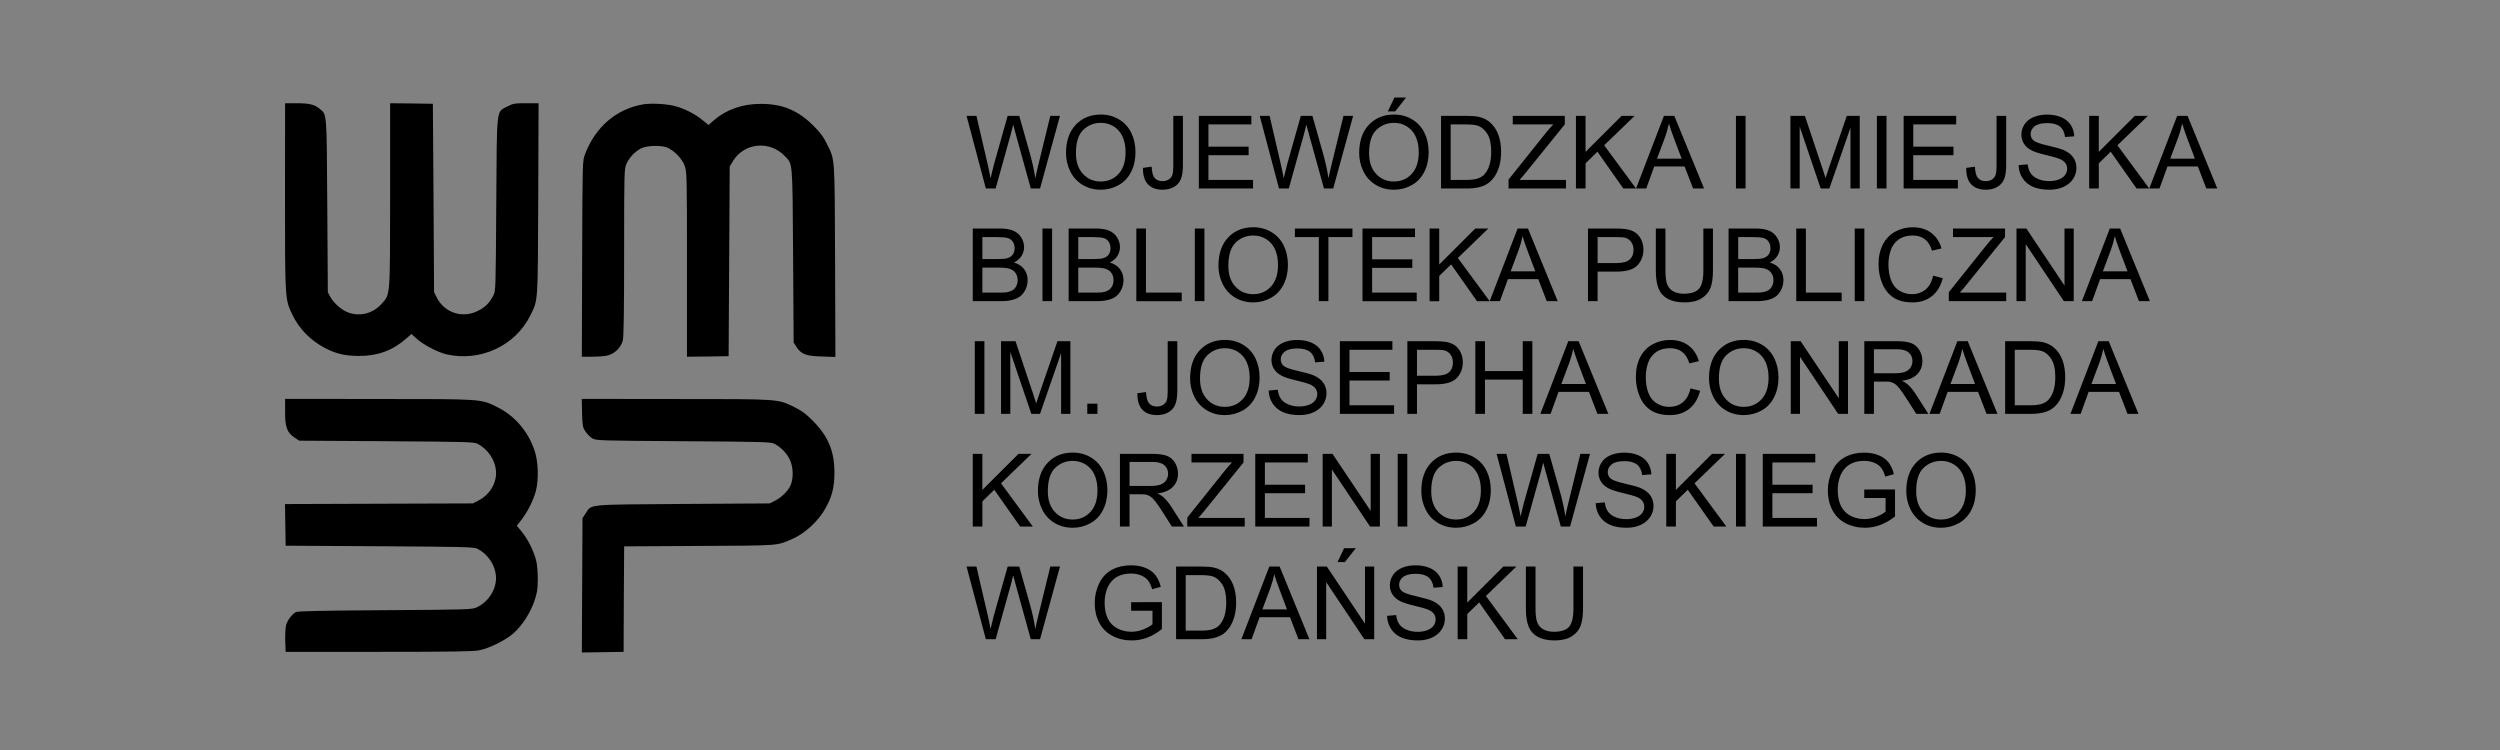
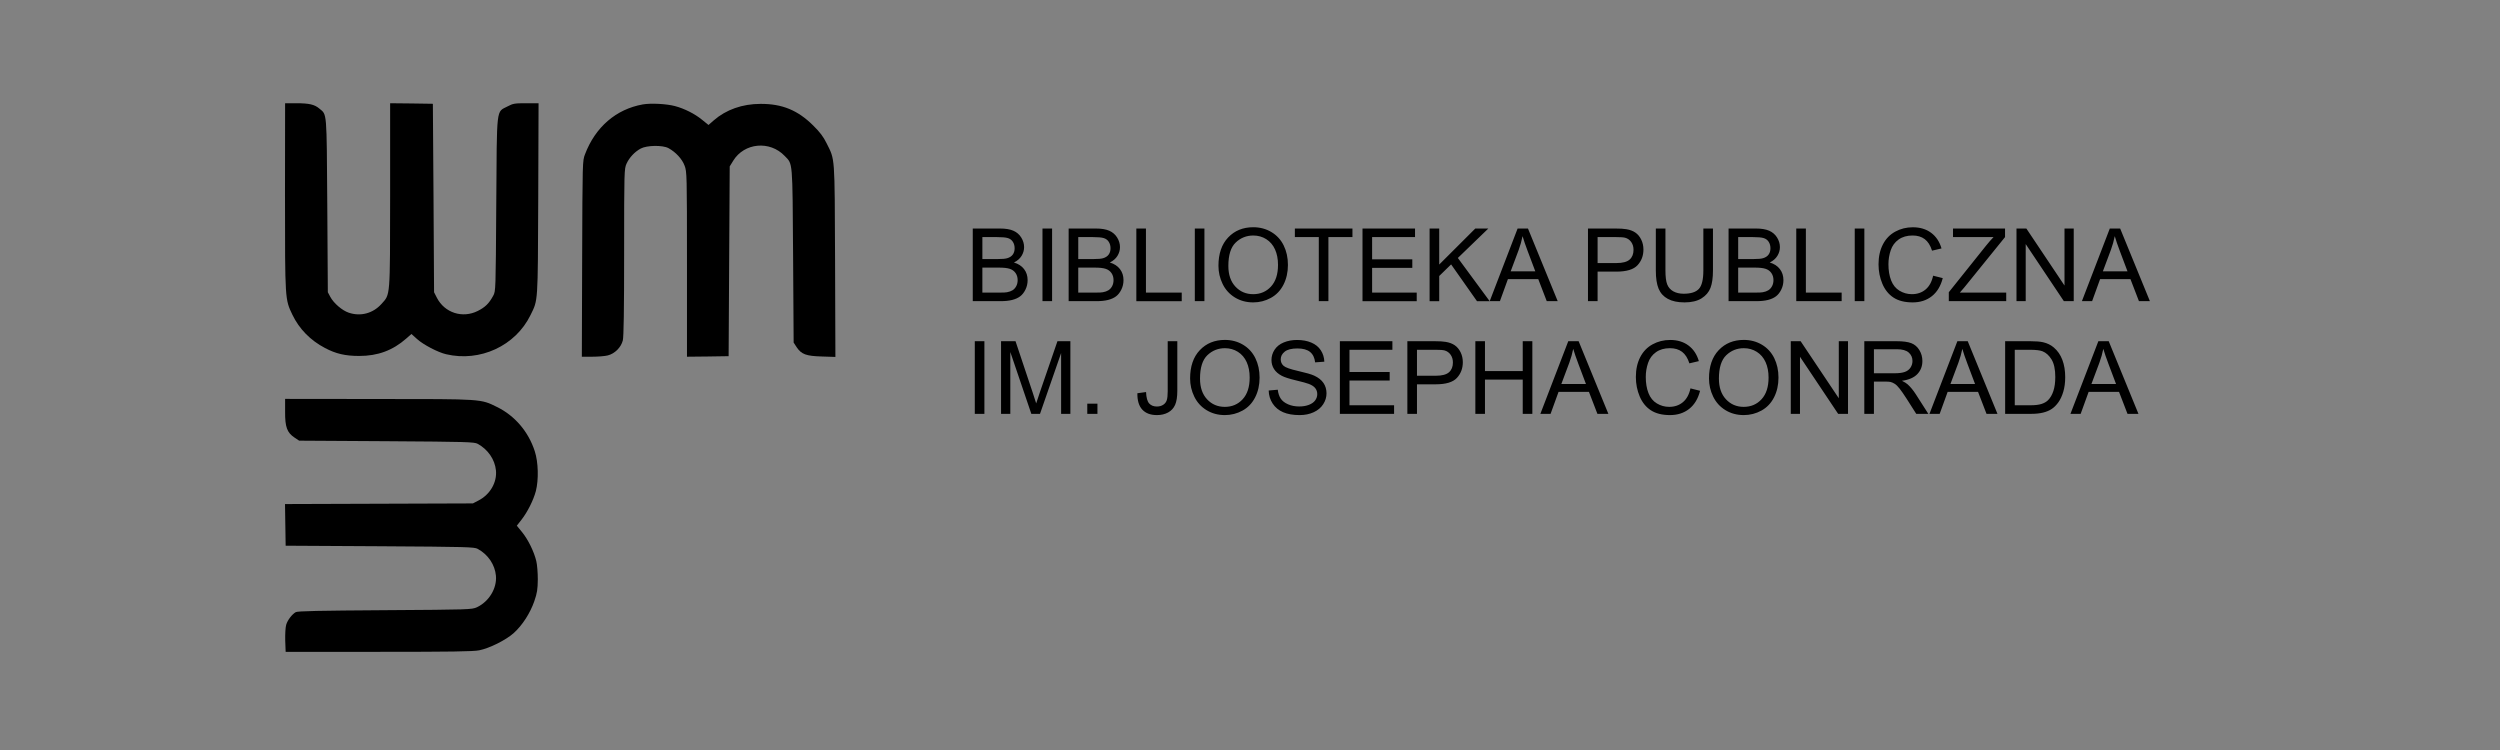
<svg xmlns="http://www.w3.org/2000/svg" version="1.1" viewBox="0 0 1000 300">
  <rect x="0" y="0" width="1000" height="300" fill="#808080" stroke="none" />
  <title>WIMBP</title>
  <desc>Created with Sketch.</desc>
  <g fill="none" fill-rule="evenodd">
    <g transform="translate(-140 -10926)">
      <g transform="translate(140 10926)">
        <rect width="1e3" height="300" fill="#fff" fill-opacity=".01" />
        <g transform="translate(114 39)" fill="#000" fill-rule="nonzero">
          <g transform="translate(110.1 112.12) scale(-1 1) rotate(180) translate(-110.1 -109.88)">
            <path d="m0 182.3c0-41.453 0-40.975 2.958-47.195 2.74-5.698 7.22-10.265 13.048-13.31 4.349-2.305 8.09-3.175 13.7-3.175 7.437 0 13.396 2.218 18.789 6.96l2.088 1.827 2.218-2.001c2.479-2.262 8.394-5.35 11.613-6.09 13.613-3.219 27.792 3.349 33.794 15.659 3.045 6.22 2.914 4.35 3.088 46.499l0.13 38.234h-4.958c-4.567 0-5.219-0.087-7.437-1.261-4.61-2.436-4.262 0.609-4.523-39.148-0.217-34.711-0.217-34.711-1.218-36.581-1.653-3.088-3.219-4.611-6.176-6.09-6.133-3.088-13.266-0.739-16.354 5.263l-1.131 2.218-0.217 37.712-0.261 37.669-8.568 0.13-8.525 0.087v-36.668c-0.043-41.497 0.13-39.626-3.479-43.628-3.393-3.784-8.351-5.089-13.092-3.48-2.61 0.87-6.002 3.784-7.35 6.307l-1 1.87-0.217 34.711c-0.261 38.408-0.087 36.146-3.175 38.756-1.957 1.653-4.088 2.131-9.264 2.131h-4.436l-0.043-37.408z" />
            <path d="m143.09 219.23c-10.656-1.914-18.963-9.047-23.095-19.965-1-2.61-1-2.697-1.131-41.801l-0.13-39.148h4.132c2.305 0 5.089 0.217 6.263 0.522 2.784 0.696 5.306 3.219 6.002 6.003 0.348 1.479 0.522 11.701 0.522 35.363 0 32.449 0.043 33.276 0.957 35.32 1.131 2.479 3.262 4.741 5.654 6.046 2.479 1.348 8.829 1.435 11.134 0.174 2.871-1.566 5.48-4.35 6.437-7.003 0.913-2.392 0.957-3.349 0.957-39.452v-36.973l8.307 0.087 8.351 0.13 0.217 37.973 0.217 37.93 1.392 2.262c4.436 7.221 14.657 8.178 20.616 1.914 3.262-3.393 3.088-1.305 3.349-39.931l0.217-34.711 1.218-1.87c1.914-2.827 3.784-3.523 10.134-3.697l5.35-0.174-0.13 38.539c-0.174 42.802 0 40.061-3.393 46.934-1.261 2.566-2.61 4.393-5.35 7.09-6.176 6.133-12.439 8.7-21.051 8.656-7.307 0-13.787-2.305-18.702-6.568l-2.131-1.87-2.523 2.044c-2.958 2.436-7.133 4.524-10.917 5.524-3.436 0.913-9.743 1.218-12.874 0.652z" />
            <path d="m0.043 96.303c-0.043-6.133 0.783-8.351 3.784-10.352l1.827-1.218 34.969-0.217c32.316-0.217 35.099-0.304 36.448-1.044 4.088-2.218 6.872-6.264 7.307-10.613 0.478-4.828-2.349-9.7-7.046-12.092l-2.175-1.131-37.578-0.13-37.578-0.13 0.13-8.308 0.13-8.351 37.665-0.217c34.925-0.217 37.796-0.304 39.144-1.044 4.175-2.262 6.915-6.351 7.307-10.787 0.435-5.002-2.784-10.309-7.611-12.571-2.044-0.913-2.74-0.957-36.796-1.174-26.227-0.174-34.925-0.348-35.665-0.783-1.522-0.87-3.305-3.219-3.827-5.046-0.304-0.957-0.435-3.741-0.391-6.264l0.174-4.567h37.23c28.923 0 37.839 0.13 40.188 0.609 4.132 0.826 10.656 4.089 13.787 6.873 3.479 3.132 6.611 8.004 8.264 12.788 1.131 3.306 1.348 4.698 1.392 8.743 0 2.61-0.261 5.916-0.609 7.308-0.913 3.784-3.262 8.569-5.654 11.527l-2.131 2.61 1.87 2.392c2.392 3.045 4.784 7.83 5.741 11.44 1.174 4.524 1 11.614-0.435 15.964-2.523 7.83-8.003 14.224-15.136 17.703-6.524 3.219-5.698 3.175-47.408 3.175l-37.317 0.043v-5.133z" />
-             <path d="m118.82 95.781c0.174-5.263 0.261-5.742 1.392-7.438 0.696-1 1.914-2.218 2.74-2.697 1.479-0.87 2.653-0.913 36.448-1.131 32.316-0.217 35.056-0.304 36.404-1.044 2.523-1.348 4.697-3.567 5.959-6.003 1.653-3.088 1.74-8.221 0.261-11.005-1.261-2.305-3.436-4.393-6.089-5.785l-2.044-1.044-34.708-0.217c-39.057-0.261-36.491-0.043-38.927-3.784l-1.261-1.87-0.13-26.881-0.13-26.881 8.351 0.13 8.351 0.13 0.087 21.096 0.13 21.096 30.011 0.174c32.838 0.174 30.793 0 37.317 2.827 5.002 2.175 10.438 7.177 13.222 12.266 2.653 4.741 3.567 8.482 3.567 14.224 0 8.525-2.436 14.441-8.525 20.618-2.914 2.958-4.48 4.089-7.524 5.611-6.785 3.306-5.785 3.219-47.669 3.219l-37.361 0.043 0.13-5.655z" />
          </g>
          <g transform="translate(272.55)">
-             <path d="m7.786 36.393l-7.711-29.057h3.945l4.42 19.048c0.476 1.995 0.885 3.977 1.229 5.946 0.74-3.105 1.176-4.896 1.308-5.371l5.53-19.622h4.638l4.163 14.707c1.044 3.647 1.797 7.076 2.26 10.287 0.37-1.837 0.852-3.944 1.447-6.323l4.559-18.671h3.865l-7.968 29.057h-3.707l-6.125-22.14c-0.515-1.85-0.819-2.986-0.912-3.409-0.304 1.335-0.588 2.471-0.852 3.409l-6.165 22.14h-3.925zm32.072-14.152c0-4.823 1.295-8.599 3.885-11.328 2.59-2.729 5.933-4.093 10.03-4.093 2.683 0 5.101 0.641 7.255 1.923 2.154 1.282 3.796 3.069 4.926 5.362 1.13 2.293 1.695 4.892 1.695 7.799 0 2.947-0.595 5.583-1.784 7.908-1.189 2.326-2.874 4.086-5.055 5.282-2.18 1.196-4.533 1.794-7.057 1.794-2.736 0-5.18-0.661-7.334-1.982-2.154-1.321-3.786-3.125-4.896-5.411s-1.665-4.704-1.665-7.254zm3.964 0.059c0 3.502 0.942 6.26 2.825 8.275 1.883 2.015 4.245 3.023 7.086 3.023 2.894 0 5.276-1.017 7.146-3.052 1.87-2.035 2.805-4.922 2.805-8.662 0-2.365-0.4-4.43-1.199-6.194-0.799-1.764-1.969-3.132-3.509-4.103s-3.267-1.457-5.184-1.457c-2.722 0-5.065 0.935-7.027 2.805-1.962 1.87-2.944 4.992-2.944 9.365zm26.819 5.847l3.469-0.476c0.093 2.22 0.509 3.74 1.249 4.559 0.74 0.819 1.764 1.229 3.072 1.229 0.965 0 1.797-0.221 2.498-0.664 0.7-0.443 1.183-1.044 1.447-1.804 0.264-0.76 0.396-1.972 0.396-3.637v-20.019h3.845v19.801c0 2.431-0.294 4.314-0.882 5.649-0.588 1.335-1.52 2.352-2.795 3.052-1.275 0.7-2.772 1.05-4.49 1.05-2.55 0-4.503-0.733-5.857-2.2-1.355-1.467-2.005-3.647-1.952-6.541zm22.34 8.245v-29.057h21.011v3.429h-17.166v8.899h16.076v3.409h-16.076v9.89h17.84v3.429h-21.685zm32.072 0l-7.711-29.057h3.945l4.42 19.048c0.476 1.995 0.885 3.977 1.229 5.946 0.74-3.105 1.176-4.896 1.308-5.371l5.53-19.622h4.638l4.163 14.707c1.044 3.647 1.797 7.076 2.26 10.287 0.37-1.837 0.852-3.944 1.447-6.323l4.559-18.671h3.865l-7.968 29.057h-3.707l-6.125-22.14c-0.515-1.85-0.819-2.986-0.912-3.409-0.304 1.335-0.588 2.471-0.852 3.409l-6.165 22.14h-3.925zm32.072-14.152c0-4.823 1.295-8.599 3.885-11.328 2.59-2.729 5.933-4.093 10.03-4.093 2.683 0 5.101 0.641 7.255 1.923 2.154 1.282 3.796 3.069 4.926 5.362s1.695 4.892 1.695 7.799c0 2.947-0.595 5.583-1.784 7.908-1.189 2.326-2.874 4.086-5.055 5.282s-4.533 1.794-7.057 1.794c-2.736 0-5.18-0.661-7.334-1.982-2.154-1.321-3.786-3.125-4.896-5.411-1.11-2.286-1.665-4.704-1.665-7.254zm3.964 0.059c0 3.502 0.942 6.26 2.825 8.275 1.883 2.015 4.245 3.023 7.086 3.023 2.894 0 5.276-1.017 7.146-3.052 1.87-2.035 2.805-4.922 2.805-8.662 0-2.365-0.4-4.43-1.199-6.194-0.799-1.764-1.969-3.132-3.509-4.103-1.54-0.971-3.267-1.457-5.184-1.457-2.722 0-5.065 0.935-7.027 2.805-1.962 1.87-2.944 4.992-2.944 9.365zm7.493-16.748l2.636-5.55h4.678l-4.361 5.55h-2.954zm21.289 30.841v-29.057h10.01c2.26 0 3.984 0.139 5.174 0.416 1.665 0.383 3.086 1.077 4.262 2.081 1.533 1.295 2.679 2.95 3.439 4.965 0.76 2.015 1.14 4.318 1.14 6.907 0 2.207-0.258 4.162-0.773 5.867-0.515 1.705-1.176 3.115-1.982 4.232-0.806 1.117-1.688 1.995-2.646 2.636-0.958 0.641-2.114 1.127-3.469 1.457-1.355 0.33-2.91 0.496-4.668 0.496h-10.486zm3.845-3.429h6.204c1.916 0 3.419-0.178 4.51-0.535 1.09-0.357 1.959-0.859 2.607-1.506 0.912-0.912 1.622-2.137 2.131-3.677 0.509-1.539 0.763-3.406 0.763-5.599 0-3.039-0.499-5.375-1.497-7.007-0.998-1.632-2.21-2.725-3.637-3.28-1.031-0.396-2.689-0.595-4.975-0.595h-6.105v22.199zm23.152 3.429v-3.568l14.886-18.612c1.057-1.321 2.062-2.471 3.013-3.449h-16.215v-3.429h20.813v3.429l-16.314 20.158-1.764 2.042h18.554v3.429h-22.974zm26.958 0v-29.057h3.845v14.41l14.431-14.41h5.213l-12.191 11.773 12.726 17.284h-5.074l-10.347-14.707-4.757 4.638v10.069h-3.845zm24.044 0l11.16-29.057h4.143l11.893 29.057h-4.381l-3.39-8.8h-12.151l-3.191 8.8h-4.083zm8.385-11.932h9.852l-3.033-8.047c-0.925-2.445-1.612-4.453-2.062-6.026-0.37 1.863-0.892 3.713-1.566 5.55l-3.191 8.523zm31.577 11.932v-29.057h3.845v29.057h-3.845zm21.785 0v-29.057h5.788l6.878 20.574c0.634 1.916 1.097 3.35 1.388 4.301 0.33-1.057 0.846-2.61 1.546-4.658l6.958-20.217h5.174v29.057h-3.707v-24.32l-8.444 24.32h-3.469l-8.405-24.736v24.736h-3.707zm34.59 0v-29.057h3.845v29.057h-3.845zm10.704 0v-29.057h21.011v3.429h-17.166v8.899h16.076v3.409h-16.076v9.89h17.84v3.429h-21.685zm25.035-8.245l3.469-0.476c0.093 2.22 0.509 3.74 1.249 4.559 0.74 0.819 1.764 1.229 3.072 1.229 0.965 0 1.797-0.221 2.498-0.664 0.7-0.443 1.183-1.044 1.447-1.804 0.264-0.76 0.396-1.972 0.396-3.637v-20.019h3.845v19.801c0 2.431-0.294 4.314-0.882 5.649-0.588 1.335-1.52 2.352-2.795 3.052-1.275 0.7-2.772 1.05-4.49 1.05-2.55 0-4.503-0.733-5.857-2.2-1.355-1.467-2.005-3.647-1.952-6.541zm20.952-1.09l3.627-0.317c0.172 1.454 0.572 2.646 1.199 3.578 0.628 0.932 1.602 1.685 2.924 2.26 1.321 0.575 2.808 0.862 4.46 0.862 1.467 0 2.762-0.218 3.885-0.654 1.123-0.436 1.959-1.034 2.507-1.794 0.548-0.76 0.823-1.589 0.823-2.487 0-0.912-0.264-1.708-0.793-2.388-0.529-0.681-1.401-1.252-2.616-1.714-0.78-0.304-2.504-0.776-5.174-1.417-2.669-0.641-4.539-1.245-5.61-1.814-1.388-0.727-2.422-1.629-3.102-2.705-0.681-1.077-1.021-2.283-1.021-3.617 0-1.467 0.416-2.838 1.249-4.113 0.833-1.275 2.048-2.243 3.647-2.904 1.599-0.661 3.376-0.991 5.332-0.991 2.154 0 4.054 0.347 5.699 1.041 1.645 0.694 2.911 1.714 3.796 3.062 0.885 1.348 1.361 2.874 1.427 4.579l-3.687 0.277c-0.198-1.837-0.869-3.224-2.012-4.162s-2.831-1.407-5.065-1.407c-2.326 0-4.021 0.426-5.084 1.278-1.064 0.852-1.596 1.88-1.596 3.082 0 1.044 0.377 1.903 1.13 2.577 0.74 0.674 2.673 1.364 5.798 2.071 3.125 0.707 5.269 1.325 6.432 1.853 1.692 0.78 2.94 1.767 3.746 2.963 0.806 1.196 1.209 2.573 1.209 4.133 0 1.546-0.443 3.003-1.328 4.37-0.885 1.368-2.157 2.431-3.816 3.191-1.659 0.76-3.525 1.14-5.6 1.14-2.63 0-4.833-0.383-6.611-1.15-1.777-0.766-3.171-1.919-4.183-3.459-1.011-1.539-1.543-3.28-1.596-5.223zm28.227 9.335v-29.057h3.845v14.41l14.431-14.41h5.213l-12.191 11.773 12.726 17.284h-5.074l-10.347-14.707-4.757 4.638v10.069h-3.845zm24.044 0l11.16-29.057h4.143l11.893 29.057h-4.381l-3.39-8.8h-12.151l-3.191 8.8h-4.083zm8.385-11.932h9.852l-3.033-8.047c-0.925-2.445-1.612-4.453-2.062-6.026-0.37 1.863-0.892 3.713-1.566 5.55l-3.191 8.523z" />
            <path d="m2.553 81.465v-29.057h10.902c2.22 0 4.001 0.294 5.342 0.882 1.341 0.588 2.392 1.493 3.152 2.715 0.76 1.222 1.14 2.501 1.14 3.835 0 1.242-0.337 2.412-1.011 3.508-0.674 1.097-1.692 1.982-3.053 2.656 1.758 0.515 3.109 1.394 4.054 2.636 0.945 1.242 1.417 2.709 1.417 4.4 0 1.361-0.287 2.626-0.862 3.796-0.575 1.169-1.285 2.071-2.131 2.705-0.846 0.634-1.906 1.113-3.182 1.437-1.275 0.324-2.838 0.486-4.688 0.486h-11.081zm3.845-16.848h6.284c1.705 0 2.927-0.112 3.667-0.337 0.978-0.291 1.715-0.773 2.21-1.447 0.496-0.674 0.743-1.52 0.743-2.537 0-0.965-0.231-1.814-0.694-2.547-0.463-0.733-1.123-1.236-1.982-1.506-0.859-0.271-2.332-0.406-4.42-0.406h-5.808v8.78zm0 13.419h7.235c1.242 0 2.114-0.046 2.616-0.139 0.885-0.159 1.625-0.423 2.22-0.793 0.595-0.37 1.084-0.908 1.467-1.615 0.383-0.707 0.575-1.523 0.575-2.448 0-1.083-0.278-2.025-0.833-2.824-0.555-0.799-1.325-1.361-2.309-1.685-0.985-0.324-2.402-0.486-4.252-0.486h-6.72v9.99zm24.044 3.429v-29.057h3.845v29.057h-3.845zm10.466 0v-29.057h10.902c2.22 0 4.001 0.294 5.342 0.882 1.341 0.588 2.392 1.493 3.152 2.715 0.76 1.222 1.14 2.501 1.14 3.835 0 1.242-0.337 2.412-1.011 3.508s-1.692 1.982-3.053 2.656c1.758 0.515 3.109 1.394 4.054 2.636 0.945 1.242 1.417 2.709 1.417 4.4 0 1.361-0.287 2.626-0.862 3.796-0.575 1.169-1.285 2.071-2.131 2.705-0.846 0.634-1.906 1.113-3.182 1.437-1.275 0.324-2.838 0.486-4.688 0.486h-11.081zm3.845-16.848h6.284c1.705 0 2.927-0.112 3.667-0.337 0.978-0.291 1.715-0.773 2.21-1.447 0.496-0.674 0.743-1.52 0.743-2.537 0-0.965-0.231-1.814-0.694-2.547-0.463-0.733-1.123-1.236-1.982-1.506-0.859-0.271-2.332-0.406-4.42-0.406h-5.808v8.78zm0 13.419h7.235c1.242 0 2.114-0.046 2.616-0.139 0.885-0.159 1.625-0.423 2.22-0.793 0.595-0.37 1.084-0.908 1.467-1.615 0.383-0.707 0.575-1.523 0.575-2.448 0-1.083-0.278-2.025-0.833-2.824-0.555-0.799-1.325-1.361-2.309-1.685-0.985-0.324-2.402-0.486-4.252-0.486h-6.72v9.99zm23.232 3.429v-29.057h3.845v25.628h14.312v3.429h-18.157zm23.39 0v-29.057h3.845v29.057h-3.845zm9.455-14.152c0-4.823 1.295-8.599 3.885-11.328 2.59-2.729 5.933-4.093 10.03-4.093 2.683 0 5.101 0.641 7.255 1.923 2.154 1.282 3.796 3.069 4.926 5.362s1.695 4.892 1.695 7.799c0 2.947-0.595 5.583-1.784 7.908-1.189 2.326-2.874 4.086-5.055 5.282s-4.533 1.794-7.057 1.794c-2.736 0-5.18-0.661-7.334-1.982-2.154-1.321-3.786-3.125-4.896-5.411s-1.665-4.704-1.665-7.254zm3.964 0.059c0 3.502 0.942 6.26 2.825 8.275 1.883 2.015 4.245 3.023 7.086 3.023 2.894 0 5.276-1.017 7.146-3.052 1.87-2.035 2.805-4.922 2.805-8.662 0-2.365-0.4-4.43-1.199-6.194s-1.969-3.132-3.509-4.103c-1.54-0.971-3.267-1.457-5.184-1.457-2.722 0-5.065 0.935-7.027 2.805-1.962 1.87-2.944 4.992-2.944 9.365zm36.175 14.092v-25.628h-9.574v-3.429h23.033v3.429h-9.614v25.628h-3.845zm17.483 0v-29.057h21.011v3.429h-17.166v8.899h16.076v3.409h-16.076v9.89h17.84v3.429h-21.685zm26.839 0v-29.057h3.845v14.41l14.431-14.41h5.213l-12.191 11.773 12.726 17.284h-5.074l-10.347-14.707-4.757 4.638v10.069h-3.845zm24.044 0l11.16-29.057h4.143l11.893 29.057h-4.381l-3.39-8.8h-12.151l-3.191 8.8h-4.083zm8.385-11.932h9.852l-3.033-8.047c-0.925-2.445-1.612-4.453-2.062-6.026-0.37 1.863-0.892 3.713-1.566 5.55l-3.191 8.523zm30.923 11.932v-29.057h10.962c1.929 0 3.403 0.092 4.42 0.277 1.427 0.238 2.623 0.69 3.588 1.358 0.965 0.667 1.741 1.602 2.329 2.805s0.882 2.524 0.882 3.964c0 2.471-0.786 4.562-2.359 6.273-1.573 1.711-4.414 2.567-8.524 2.567h-7.453v11.813h-3.845zm3.845-15.242h7.513c2.484 0 4.248-0.462 5.293-1.387 1.044-0.925 1.566-2.227 1.566-3.905 0-1.216-0.307-2.256-0.922-3.122s-1.424-1.437-2.428-1.714c-0.648-0.172-1.843-0.258-3.588-0.258h-7.433v10.386zm42.301-13.815h3.845v16.788c0 2.92-0.33 5.239-0.991 6.957-0.661 1.718-1.853 3.115-3.578 4.192-1.724 1.077-3.987 1.615-6.789 1.615-2.722 0-4.949-0.469-6.68-1.407s-2.967-2.296-3.707-4.073c-0.74-1.777-1.11-4.205-1.11-7.284v-16.788h3.845v16.768c0 2.524 0.235 4.384 0.704 5.58 0.469 1.196 1.275 2.118 2.418 2.765s2.541 0.971 4.192 0.971c2.828 0 4.843-0.641 6.046-1.923 1.203-1.282 1.804-3.746 1.804-7.393v-16.768zm10.089 29.057v-29.057h10.902c2.22 0 4.001 0.294 5.342 0.882 1.341 0.588 2.392 1.493 3.152 2.715 0.76 1.222 1.14 2.501 1.14 3.835 0 1.242-0.337 2.412-1.011 3.508-0.674 1.097-1.692 1.982-3.053 2.656 1.758 0.515 3.109 1.394 4.054 2.636 0.945 1.242 1.417 2.709 1.417 4.4 0 1.361-0.287 2.626-0.862 3.796-0.575 1.169-1.285 2.071-2.131 2.705-0.846 0.634-1.906 1.113-3.182 1.437-1.275 0.324-2.838 0.486-4.688 0.486h-11.081zm3.845-16.848h6.284c1.705 0 2.927-0.112 3.667-0.337 0.978-0.291 1.715-0.773 2.21-1.447 0.496-0.674 0.743-1.52 0.743-2.537 0-0.965-0.231-1.814-0.694-2.547-0.463-0.733-1.123-1.236-1.982-1.506-0.859-0.271-2.332-0.406-4.42-0.406h-5.808v8.78zm0 13.419h7.235c1.242 0 2.114-0.046 2.616-0.139 0.885-0.159 1.625-0.423 2.22-0.793 0.595-0.37 1.084-0.908 1.467-1.615 0.383-0.707 0.575-1.523 0.575-2.448 0-1.083-0.278-2.025-0.833-2.824-0.555-0.799-1.325-1.361-2.309-1.685-0.985-0.324-2.402-0.486-4.252-0.486h-6.72v9.99zm23.232 3.429v-29.057h3.845v25.628h14.312v3.429h-18.157zm23.39 0v-29.057h3.845v29.057h-3.845zm31.359-10.188l3.845 0.971c-0.806 3.158-2.256 5.566-4.351 7.225s-4.655 2.487-7.681 2.487c-3.132 0-5.679-0.638-7.641-1.913-1.962-1.275-3.456-3.122-4.48-5.54-1.024-2.418-1.536-5.015-1.536-7.79 0-3.026 0.578-5.665 1.734-7.918 1.156-2.253 2.801-3.964 4.936-5.133 2.134-1.169 4.483-1.754 7.047-1.754 2.907 0 5.352 0.74 7.334 2.22 1.982 1.48 3.363 3.561 4.143 6.244l-3.786 0.892c-0.674-2.114-1.652-3.654-2.934-4.618-1.282-0.965-2.894-1.447-4.837-1.447-2.233 0-4.1 0.535-5.6 1.605-1.5 1.07-2.554 2.507-3.162 4.311s-0.912 3.663-0.912 5.58c0 2.471 0.36 4.628 1.08 6.471 0.72 1.843 1.84 3.221 3.36 4.133 1.52 0.912 3.165 1.368 4.936 1.368 2.154 0 3.978-0.621 5.471-1.863 1.493-1.242 2.504-3.085 3.033-5.53zm6.264 10.188v-3.568l14.886-18.612c1.057-1.321 2.062-2.471 3.013-3.449h-16.215v-3.429h20.813v3.429l-16.314 20.158-1.764 2.042h18.554v3.429h-22.974zm27.077 0v-29.057h3.945l15.263 22.814v-22.814h3.687v29.057h-3.945l-15.263-22.833v22.833h-3.687zm26.165 0l11.16-29.057h4.143l11.893 29.057h-4.381l-3.39-8.8h-12.151l-3.191 8.8h-4.083zm8.385-11.932h9.852l-3.033-8.047c-0.925-2.445-1.612-4.453-2.062-6.026-0.37 1.863-0.892 3.713-1.566 5.55l-3.191 8.523z" />
            <path d="m3.366 126.54v-29.057h3.845v29.057h-3.845zm10.506 0v-29.057h5.788l6.878 20.574c0.634 1.916 1.097 3.35 1.388 4.301 0.33-1.057 0.846-2.61 1.546-4.658l6.958-20.217h5.174v29.057h-3.707v-24.32l-8.444 24.32h-3.469l-8.405-24.736v24.736h-3.707zm34.491 0v-4.063h4.064v4.063h-4.064zm20.04-8.245l3.469-0.476c0.093 2.22 0.509 3.74 1.249 4.559 0.74 0.819 1.764 1.229 3.072 1.229 0.965 0 1.797-0.221 2.498-0.664 0.7-0.443 1.183-1.044 1.447-1.804 0.264-0.76 0.396-1.972 0.396-3.637v-20.019h3.845v19.801c0 2.431-0.294 4.314-0.882 5.649s-1.52 2.352-2.795 3.052c-1.275 0.7-2.772 1.05-4.49 1.05-2.55 0-4.503-0.733-5.857-2.2s-2.005-3.647-1.952-6.541zm21.091-5.907c0-4.823 1.295-8.599 3.885-11.328 2.59-2.729 5.933-4.093 10.03-4.093 2.683 0 5.101 0.641 7.255 1.923s3.796 3.069 4.926 5.362c1.13 2.293 1.695 4.892 1.695 7.799 0 2.947-0.595 5.583-1.784 7.908-1.189 2.326-2.874 4.086-5.055 5.282s-4.533 1.794-7.057 1.794c-2.736 0-5.18-0.661-7.334-1.982s-3.786-3.125-4.896-5.411-1.665-4.704-1.665-7.254zm3.964 0.059c0 3.502 0.942 6.26 2.825 8.275 1.883 2.015 4.245 3.023 7.086 3.023 2.894 0 5.276-1.017 7.146-3.052 1.87-2.035 2.805-4.922 2.805-8.662 0-2.365-0.4-4.43-1.199-6.194-0.799-1.764-1.969-3.132-3.509-4.103-1.54-0.971-3.267-1.457-5.184-1.457-2.722 0-5.065 0.935-7.027 2.805s-2.944 4.992-2.944 9.365zm27.474 4.757l3.627-0.317c0.172 1.454 0.572 2.646 1.199 3.578s1.602 1.685 2.924 2.26c1.321 0.575 2.808 0.862 4.46 0.862 1.467 0 2.762-0.218 3.885-0.654 1.123-0.436 1.959-1.034 2.507-1.794 0.548-0.76 0.823-1.589 0.823-2.487 0-0.912-0.264-1.708-0.793-2.388-0.529-0.681-1.401-1.252-2.616-1.714-0.78-0.304-2.504-0.776-5.174-1.417-2.669-0.641-4.539-1.245-5.61-1.814-1.388-0.727-2.422-1.629-3.102-2.705-0.681-1.077-1.021-2.283-1.021-3.617 0-1.467 0.416-2.838 1.249-4.113 0.833-1.275 2.048-2.243 3.647-2.904s3.376-0.991 5.332-0.991c2.154 0 4.054 0.347 5.699 1.041 1.645 0.694 2.911 1.714 3.796 3.062 0.885 1.348 1.361 2.874 1.427 4.579l-3.687 0.277c-0.198-1.837-0.869-3.224-2.012-4.162s-2.831-1.407-5.065-1.407c-2.326 0-4.021 0.426-5.084 1.278s-1.596 1.88-1.596 3.082c0 1.044 0.377 1.903 1.13 2.577 0.74 0.674 2.673 1.364 5.798 2.071 3.125 0.707 5.269 1.325 6.432 1.853 1.692 0.78 2.94 1.767 3.746 2.963 0.806 1.196 1.209 2.573 1.209 4.133 0 1.546-0.443 3.003-1.328 4.37-0.885 1.368-2.157 2.431-3.816 3.191-1.659 0.76-3.525 1.14-5.6 1.14-2.63 0-4.833-0.383-6.611-1.15-1.777-0.766-3.171-1.919-4.183-3.459-1.011-1.539-1.543-3.28-1.596-5.223zm28.465 9.335v-29.057h21.011v3.429h-17.166v8.899h16.076v3.409h-16.076v9.89h17.84v3.429h-21.685zm26.998 0v-29.057h10.962c1.929 0 3.403 0.092 4.42 0.277 1.427 0.238 2.623 0.69 3.588 1.358 0.965 0.667 1.741 1.602 2.329 2.805 0.588 1.202 0.882 2.524 0.882 3.964 0 2.471-0.786 4.562-2.359 6.273s-4.414 2.567-8.524 2.567h-7.453v11.813h-3.845zm3.845-15.242h7.513c2.484 0 4.248-0.462 5.293-1.387 1.044-0.925 1.566-2.227 1.566-3.905 0-1.216-0.307-2.256-0.922-3.122-0.614-0.866-1.424-1.437-2.428-1.714-0.648-0.172-1.843-0.258-3.588-0.258h-7.433v10.386zm23.351 15.242v-29.057h3.845v11.932h15.104v-11.932h3.845v29.057h-3.845v-13.696h-15.104v13.696h-3.845zm26.007 0l11.16-29.057h4.143l11.893 29.057h-4.381l-3.39-8.8h-12.151l-3.191 8.8h-4.083zm8.385-11.932h9.852l-3.033-8.047c-0.925-2.445-1.612-4.453-2.062-6.026-0.37 1.863-0.892 3.713-1.566 5.55l-3.191 8.523zm51.657 1.744l3.845 0.971c-0.806 3.158-2.256 5.566-4.351 7.225-2.095 1.658-4.655 2.487-7.681 2.487-3.132 0-5.679-0.638-7.641-1.913-1.962-1.275-3.456-3.122-4.48-5.54s-1.536-5.015-1.536-7.79c0-3.026 0.578-5.665 1.734-7.918 1.156-2.253 2.801-3.964 4.936-5.133 2.134-1.169 4.483-1.754 7.047-1.754 2.907 0 5.352 0.74 7.334 2.22 1.982 1.48 3.363 3.561 4.143 6.244l-3.786 0.892c-0.674-2.114-1.652-3.654-2.934-4.618-1.282-0.965-2.894-1.447-4.837-1.447-2.233 0-4.1 0.535-5.6 1.605-1.5 1.07-2.554 2.507-3.162 4.311s-0.912 3.663-0.912 5.58c0 2.471 0.36 4.628 1.08 6.471 0.72 1.843 1.84 3.221 3.36 4.133 1.52 0.912 3.165 1.368 4.936 1.368 2.154 0 3.978-0.621 5.471-1.863 1.493-1.242 2.504-3.085 3.033-5.53zm7.413-3.964c0-4.823 1.295-8.599 3.885-11.328 2.59-2.729 5.933-4.093 10.03-4.093 2.683 0 5.101 0.641 7.255 1.923 2.154 1.282 3.796 3.069 4.926 5.362 1.13 2.293 1.695 4.892 1.695 7.799 0 2.947-0.595 5.583-1.784 7.908-1.189 2.326-2.874 4.086-5.055 5.282s-4.533 1.794-7.057 1.794c-2.736 0-5.18-0.661-7.334-1.982-2.154-1.321-3.786-3.125-4.896-5.411s-1.665-4.704-1.665-7.254zm3.964 0.059c0 3.502 0.942 6.26 2.825 8.275 1.883 2.015 4.245 3.023 7.086 3.023 2.894 0 5.276-1.017 7.146-3.052 1.87-2.035 2.805-4.922 2.805-8.662 0-2.365-0.4-4.43-1.199-6.194-0.799-1.764-1.969-3.132-3.509-4.103-1.54-0.971-3.267-1.457-5.184-1.457-2.722 0-5.065 0.935-7.027 2.805-1.962 1.87-2.944 4.992-2.944 9.365zm28.742 14.092v-29.057h3.945l15.263 22.814v-22.814h3.687v29.057h-3.945l-15.263-22.833v22.833h-3.687zm29.416 0v-29.057h12.884c2.59 0 4.559 0.261 5.907 0.783 1.348 0.522 2.425 1.444 3.231 2.765 0.806 1.321 1.209 2.781 1.209 4.38 0 2.061-0.667 3.799-2.002 5.213-1.335 1.414-3.396 2.312-6.184 2.696 1.018 0.489 1.791 0.971 2.319 1.447 1.123 1.031 2.187 2.319 3.191 3.865l5.055 7.908h-4.837l-3.845-6.045c-1.123-1.744-2.048-3.079-2.775-4.004s-1.378-1.572-1.952-1.942c-0.575-0.37-1.16-0.628-1.754-0.773-0.436-0.092-1.15-0.139-2.141-0.139h-4.46v12.903h-3.845zm3.845-16.233h8.266c1.758 0 3.132-0.182 4.123-0.545 0.991-0.363 1.744-0.945 2.26-1.744 0.515-0.799 0.773-1.668 0.773-2.606 0-1.374-0.499-2.504-1.497-3.389-0.998-0.885-2.574-1.328-4.728-1.328h-9.197v9.613zm22.221 16.233l11.16-29.057h4.143l11.893 29.057h-4.381l-3.39-8.8h-12.151l-3.191 8.8h-4.083zm8.385-11.932h9.852l-3.033-8.047c-0.925-2.445-1.612-4.453-2.062-6.026-0.37 1.863-0.892 3.713-1.566 5.55l-3.191 8.523zm21.884 11.932v-29.057h10.01c2.26 0 3.984 0.139 5.174 0.416 1.665 0.383 3.086 1.077 4.262 2.081 1.533 1.295 2.679 2.95 3.439 4.965s1.14 4.318 1.14 6.907c0 2.207-0.258 4.162-0.773 5.867-0.515 1.705-1.176 3.115-1.982 4.232-0.806 1.117-1.688 1.995-2.646 2.636-0.958 0.641-2.114 1.127-3.469 1.457-1.355 0.33-2.91 0.496-4.668 0.496h-10.486zm3.845-3.429h6.204c1.916 0 3.419-0.178 4.51-0.535 1.09-0.357 1.959-0.859 2.607-1.506 0.912-0.912 1.622-2.137 2.131-3.677 0.509-1.539 0.763-3.406 0.763-5.599 0-3.039-0.499-5.375-1.497-7.007-0.998-1.632-2.21-2.725-3.637-3.28-1.031-0.396-2.689-0.595-4.975-0.595h-6.105v22.199zm22.28 3.429l11.16-29.057h4.143l11.893 29.057h-4.381l-3.39-8.8h-12.151l-3.191 8.8h-4.083zm8.385-11.932h9.852l-3.033-8.047c-0.925-2.445-1.612-4.453-2.062-6.026-0.37 1.863-0.892 3.713-1.566 5.55l-3.191 8.523z" />
-             <path d="m2.553 171.61v-29.057h3.845v14.41l14.431-14.41h5.213l-12.191 11.773 12.726 17.284h-5.074l-10.347-14.707-4.757 4.638v10.069h-3.845zm26.066-14.152c0-4.823 1.295-8.599 3.885-11.328 2.59-2.729 5.933-4.093 10.03-4.093 2.683 0 5.101 0.641 7.255 1.923 2.154 1.282 3.796 3.069 4.926 5.362 1.13 2.293 1.695 4.892 1.695 7.799 0 2.947-0.595 5.583-1.784 7.908-1.189 2.326-2.874 4.086-5.055 5.282-2.18 1.196-4.533 1.794-7.057 1.794-2.736 0-5.18-0.661-7.334-1.982-2.154-1.321-3.786-3.125-4.896-5.411-1.11-2.286-1.665-4.704-1.665-7.254zm3.964 0.059c0 3.502 0.942 6.26 2.825 8.275 1.883 2.015 4.245 3.023 7.086 3.023 2.894 0 5.276-1.017 7.146-3.052 1.87-2.035 2.805-4.922 2.805-8.662 0-2.365-0.4-4.43-1.199-6.194-0.799-1.764-1.969-3.132-3.509-4.103s-3.267-1.457-5.184-1.457c-2.722 0-5.065 0.935-7.027 2.805-1.962 1.87-2.944 4.992-2.944 9.365zm28.841 14.092v-29.057h12.884c2.59 0 4.559 0.261 5.907 0.783 1.348 0.522 2.425 1.444 3.231 2.765s1.209 2.781 1.209 4.38c0 2.061-0.667 3.799-2.002 5.213-1.335 1.414-3.396 2.312-6.184 2.696 1.018 0.489 1.791 0.971 2.319 1.447 1.123 1.031 2.187 2.319 3.191 3.865l5.055 7.908h-4.837l-3.845-6.045c-1.123-1.744-2.048-3.079-2.775-4.004-0.727-0.925-1.378-1.572-1.952-1.942-0.575-0.37-1.16-0.628-1.754-0.773-0.436-0.092-1.15-0.139-2.141-0.139h-4.46v12.903h-3.845zm3.845-16.233h8.266c1.758 0 3.132-0.182 4.123-0.545 0.991-0.363 1.744-0.945 2.26-1.744 0.515-0.799 0.773-1.668 0.773-2.606 0-1.374-0.499-2.504-1.497-3.389-0.998-0.885-2.574-1.328-4.728-1.328h-9.197v9.613zm23.093 16.233v-3.568l14.886-18.612c1.057-1.321 2.062-2.471 3.013-3.449h-16.215v-3.429h20.813v3.429l-16.314 20.158-1.764 2.042h18.554v3.429h-22.974zm27.196 0v-29.057h21.011v3.429h-17.166v8.899h16.076v3.409h-16.076v9.89h17.84v3.429h-21.685zm26.958 0v-29.057h3.945l15.263 22.814v-22.814h3.687v29.057h-3.945l-15.263-22.833v22.833h-3.687zm30.011 0v-29.057h3.845v29.057h-3.845zm9.455-14.152c0-4.823 1.295-8.599 3.885-11.328 2.59-2.729 5.933-4.093 10.03-4.093 2.683 0 5.101 0.641 7.255 1.923 2.154 1.282 3.796 3.069 4.926 5.362 1.13 2.293 1.695 4.892 1.695 7.799 0 2.947-0.595 5.583-1.784 7.908-1.189 2.326-2.874 4.086-5.055 5.282-2.18 1.196-4.533 1.794-7.057 1.794-2.736 0-5.18-0.661-7.334-1.982-2.154-1.321-3.786-3.125-4.896-5.411-1.11-2.286-1.665-4.704-1.665-7.254zm3.964 0.059c0 3.502 0.942 6.26 2.825 8.275 1.883 2.015 4.245 3.023 7.086 3.023 2.894 0 5.276-1.017 7.146-3.052 1.87-2.035 2.805-4.922 2.805-8.662 0-2.365-0.4-4.43-1.199-6.194-0.799-1.764-1.969-3.132-3.509-4.103-1.54-0.971-3.267-1.457-5.184-1.457-2.722 0-5.065 0.935-7.027 2.805-1.962 1.87-2.944 4.992-2.944 9.365zm33.856 14.092l-7.711-29.057h3.945l4.42 19.048c0.476 1.995 0.885 3.977 1.229 5.946 0.74-3.105 1.176-4.896 1.308-5.371l5.53-19.622h4.638l4.163 14.707c1.044 3.647 1.797 7.076 2.26 10.287 0.37-1.837 0.852-3.944 1.447-6.323l4.559-18.671h3.865l-7.968 29.057h-3.707l-6.125-22.14c-0.515-1.85-0.819-2.986-0.912-3.409-0.304 1.335-0.588 2.471-0.852 3.409l-6.165 22.14h-3.925zm31.934-9.335l3.627-0.317c0.172 1.454 0.572 2.646 1.199 3.578 0.628 0.932 1.602 1.685 2.924 2.26 1.321 0.575 2.808 0.862 4.46 0.862 1.467 0 2.762-0.218 3.885-0.654 1.123-0.436 1.959-1.034 2.507-1.794 0.548-0.76 0.823-1.589 0.823-2.487 0-0.912-0.264-1.708-0.793-2.388-0.529-0.681-1.401-1.252-2.616-1.714-0.78-0.304-2.504-0.776-5.174-1.417-2.669-0.641-4.539-1.245-5.61-1.814-1.388-0.727-2.422-1.629-3.102-2.705-0.681-1.077-1.021-2.283-1.021-3.617 0-1.467 0.416-2.838 1.249-4.113 0.833-1.275 2.048-2.243 3.647-2.904 1.599-0.661 3.376-0.991 5.332-0.991 2.154 0 4.054 0.347 5.699 1.041 1.645 0.694 2.911 1.714 3.796 3.062 0.885 1.348 1.361 2.874 1.427 4.579l-3.687 0.277c-0.198-1.837-0.869-3.224-2.012-4.162s-2.831-1.407-5.065-1.407c-2.326 0-4.021 0.426-5.084 1.278-1.064 0.852-1.596 1.88-1.596 3.082 0 1.044 0.377 1.903 1.13 2.577 0.74 0.674 2.673 1.364 5.798 2.071 3.125 0.707 5.269 1.325 6.432 1.853 1.692 0.78 2.94 1.767 3.746 2.963 0.806 1.196 1.209 2.573 1.209 4.133 0 1.546-0.443 3.003-1.328 4.37s-2.157 2.431-3.816 3.191c-1.659 0.76-3.525 1.14-5.6 1.14-2.63 0-4.833-0.383-6.611-1.15-1.777-0.766-3.171-1.919-4.183-3.459-1.011-1.539-1.543-3.28-1.596-5.223zm28.227 9.335v-29.057h3.845v14.41l14.431-14.41h5.213l-12.191 11.773 12.726 17.284h-5.074l-10.347-14.707-4.757 4.638v10.069h-3.845zm27.89 0v-29.057h3.845v29.057h-3.845zm10.704 0v-29.057h21.011v3.429h-17.166v8.899h16.076v3.409h-16.076v9.89h17.84v3.429h-21.685zm40.596-11.397v-3.409l12.31-0.02v10.782c-1.89 1.506-3.839 2.639-5.848 3.399-2.009 0.76-4.07 1.14-6.184 1.14-2.854 0-5.448-0.611-7.78-1.833-2.332-1.222-4.093-2.99-5.283-5.302-1.189-2.312-1.784-4.896-1.784-7.75 0-2.828 0.591-5.467 1.774-7.918 1.183-2.451 2.884-4.271 5.104-5.461 2.22-1.189 4.777-1.784 7.671-1.784 2.101 0 4.001 0.34 5.699 1.021 1.698 0.681 3.03 1.629 3.994 2.844 0.965 1.216 1.698 2.801 2.2 4.757l-3.469 0.951c-0.436-1.48-0.978-2.643-1.625-3.488-0.648-0.846-1.573-1.523-2.775-2.032-1.203-0.509-2.537-0.763-4.004-0.763-1.758 0-3.277 0.268-4.559 0.803-1.282 0.535-2.316 1.239-3.102 2.111-0.786 0.872-1.397 1.83-1.834 2.874-0.74 1.797-1.11 3.746-1.11 5.847 0 2.59 0.446 4.757 1.338 6.501 0.892 1.744 2.19 3.039 3.895 3.885 1.705 0.846 3.515 1.268 5.431 1.268 1.665 0 3.291-0.32 4.876-0.961 1.586-0.641 2.788-1.325 3.608-2.051v-5.411h-8.543zm16.809-2.755c0-4.823 1.295-8.599 3.885-11.328 2.59-2.729 5.933-4.093 10.03-4.093 2.683 0 5.101 0.641 7.255 1.923 2.154 1.282 3.796 3.069 4.926 5.362 1.13 2.293 1.695 4.892 1.695 7.799 0 2.947-0.595 5.583-1.784 7.908-1.189 2.326-2.874 4.086-5.055 5.282-2.18 1.196-4.533 1.794-7.057 1.794-2.736 0-5.18-0.661-7.334-1.982-2.154-1.321-3.786-3.125-4.896-5.411-1.11-2.286-1.665-4.704-1.665-7.254zm3.964 0.059c0 3.502 0.942 6.26 2.825 8.275 1.883 2.015 4.245 3.023 7.086 3.023 2.894 0 5.276-1.017 7.146-3.052 1.87-2.035 2.805-4.922 2.805-8.662 0-2.365-0.4-4.43-1.199-6.194-0.799-1.764-1.969-3.132-3.509-4.103-1.54-0.971-3.267-1.457-5.184-1.457-2.722 0-5.065 0.935-7.027 2.805-1.962 1.87-2.944 4.992-2.944 9.365z" />
-             <path d="m7.786 216.68l-7.711-29.057h3.945l4.42 19.048c0.476 1.995 0.885 3.977 1.229 5.946 0.74-3.105 1.176-4.896 1.308-5.371l5.53-19.622h4.638l4.163 14.707c1.044 3.647 1.797 7.076 2.26 10.287 0.37-1.837 0.852-3.944 1.447-6.323l4.559-18.671h3.865l-7.968 29.057h-3.707l-6.125-22.14c-0.515-1.85-0.819-2.986-0.912-3.409-0.304 1.335-0.588 2.471-0.852 3.409l-6.165 22.14h-3.925zm58.119-11.397v-3.409l12.31-0.02v10.782c-1.89 1.506-3.839 2.639-5.848 3.399-2.009 0.76-4.07 1.14-6.184 1.14-2.854 0-5.448-0.611-7.78-1.833-2.332-1.222-4.093-2.99-5.283-5.302-1.189-2.312-1.784-4.896-1.784-7.75 0-2.828 0.591-5.467 1.774-7.918 1.183-2.451 2.884-4.271 5.104-5.461s4.777-1.784 7.671-1.784c2.101 0 4.001 0.34 5.699 1.021 1.698 0.681 3.03 1.629 3.994 2.844 0.965 1.216 1.698 2.801 2.2 4.757l-3.469 0.951c-0.436-1.48-0.978-2.643-1.625-3.488-0.648-0.846-1.573-1.523-2.775-2.032-1.203-0.509-2.537-0.763-4.004-0.763-1.758 0-3.277 0.268-4.559 0.803s-2.316 1.239-3.102 2.111c-0.786 0.872-1.397 1.83-1.834 2.874-0.74 1.797-1.11 3.746-1.11 5.847 0 2.59 0.446 4.757 1.338 6.501 0.892 1.744 2.19 3.039 3.895 3.885 1.705 0.846 3.515 1.268 5.431 1.268 1.665 0 3.291-0.32 4.876-0.961s2.788-1.325 3.608-2.051v-5.411h-8.543zm17.979 11.397v-29.057h10.01c2.26 0 3.984 0.139 5.174 0.416 1.665 0.383 3.086 1.077 4.262 2.081 1.533 1.295 2.679 2.95 3.439 4.965 0.76 2.015 1.14 4.318 1.14 6.907 0 2.207-0.258 4.162-0.773 5.867s-1.176 3.115-1.982 4.232c-0.806 1.117-1.688 1.995-2.646 2.636-0.958 0.641-2.114 1.127-3.469 1.457-1.355 0.33-2.91 0.496-4.668 0.496h-10.486zm3.845-3.429h6.204c1.916 0 3.419-0.178 4.51-0.535 1.09-0.357 1.959-0.859 2.607-1.506 0.912-0.912 1.622-2.137 2.131-3.677 0.509-1.539 0.763-3.406 0.763-5.599 0-3.039-0.499-5.375-1.497-7.007-0.998-1.632-2.21-2.725-3.637-3.28-1.031-0.396-2.689-0.595-4.975-0.595h-6.105v22.199zm22.28 3.429l11.16-29.057h4.143l11.893 29.057h-4.381l-3.39-8.8h-12.151l-3.191 8.8h-4.083zm8.385-11.932h9.852l-3.033-8.047c-0.925-2.445-1.612-4.453-2.062-6.026-0.37 1.863-0.892 3.713-1.566 5.55l-3.191 8.523zm21.844 11.932v-29.057h3.945l15.263 22.814v-22.814h3.687v29.057h-3.945l-15.263-22.833v22.833h-3.687zm8.206-30.841l2.636-5.55h4.678l-4.361 5.55h-2.954zm19.842 21.505l3.627-0.317c0.172 1.454 0.572 2.646 1.199 3.578 0.628 0.932 1.602 1.685 2.924 2.26s2.808 0.862 4.46 0.862c1.467 0 2.762-0.218 3.885-0.654 1.123-0.436 1.959-1.034 2.507-1.794 0.548-0.76 0.823-1.589 0.823-2.487 0-0.912-0.264-1.708-0.793-2.388-0.529-0.681-1.401-1.252-2.616-1.714-0.78-0.304-2.504-0.776-5.174-1.417-2.669-0.641-4.539-1.245-5.61-1.814-1.388-0.727-2.422-1.629-3.102-2.705-0.681-1.077-1.021-2.283-1.021-3.617 0-1.467 0.416-2.838 1.249-4.113 0.833-1.275 2.048-2.243 3.647-2.904 1.599-0.661 3.376-0.991 5.332-0.991 2.154 0 4.054 0.347 5.699 1.041 1.645 0.694 2.911 1.714 3.796 3.062s1.361 2.874 1.427 4.579l-3.687 0.277c-0.198-1.837-0.869-3.224-2.012-4.162-1.143-0.938-2.831-1.407-5.065-1.407-2.326 0-4.021 0.426-5.084 1.278-1.064 0.852-1.596 1.88-1.596 3.082 0 1.044 0.377 1.903 1.13 2.577 0.74 0.674 2.673 1.364 5.798 2.071 3.125 0.707 5.269 1.325 6.432 1.853 1.692 0.78 2.94 1.767 3.746 2.963 0.806 1.196 1.209 2.573 1.209 4.133 0 1.546-0.443 3.003-1.328 4.37-0.885 1.368-2.157 2.431-3.816 3.191-1.659 0.76-3.525 1.14-5.6 1.14-2.63 0-4.833-0.383-6.611-1.15-1.777-0.766-3.171-1.919-4.183-3.459-1.011-1.539-1.543-3.28-1.596-5.223zm28.227 9.335v-29.057h3.845v14.41l14.431-14.41h5.213l-12.191 11.773 12.726 17.284h-5.074l-10.347-14.707-4.757 4.638v10.069h-3.845zm46.305-29.057h3.845v16.788c0 2.92-0.33 5.239-0.991 6.957-0.661 1.718-1.853 3.115-3.578 4.192-1.724 1.077-3.987 1.615-6.789 1.615-2.722 0-4.949-0.469-6.68-1.407-1.731-0.938-2.967-2.296-3.707-4.073-0.74-1.777-1.11-4.205-1.11-7.284v-16.788h3.845v16.768c0 2.524 0.235 4.384 0.704 5.58 0.469 1.196 1.275 2.118 2.418 2.765 1.143 0.647 2.541 0.971 4.192 0.971 2.828 0 4.843-0.641 6.046-1.923 1.203-1.282 1.804-3.746 1.804-7.393v-16.768z" />
          </g>
        </g>
      </g>
    </g>
  </g>
</svg>